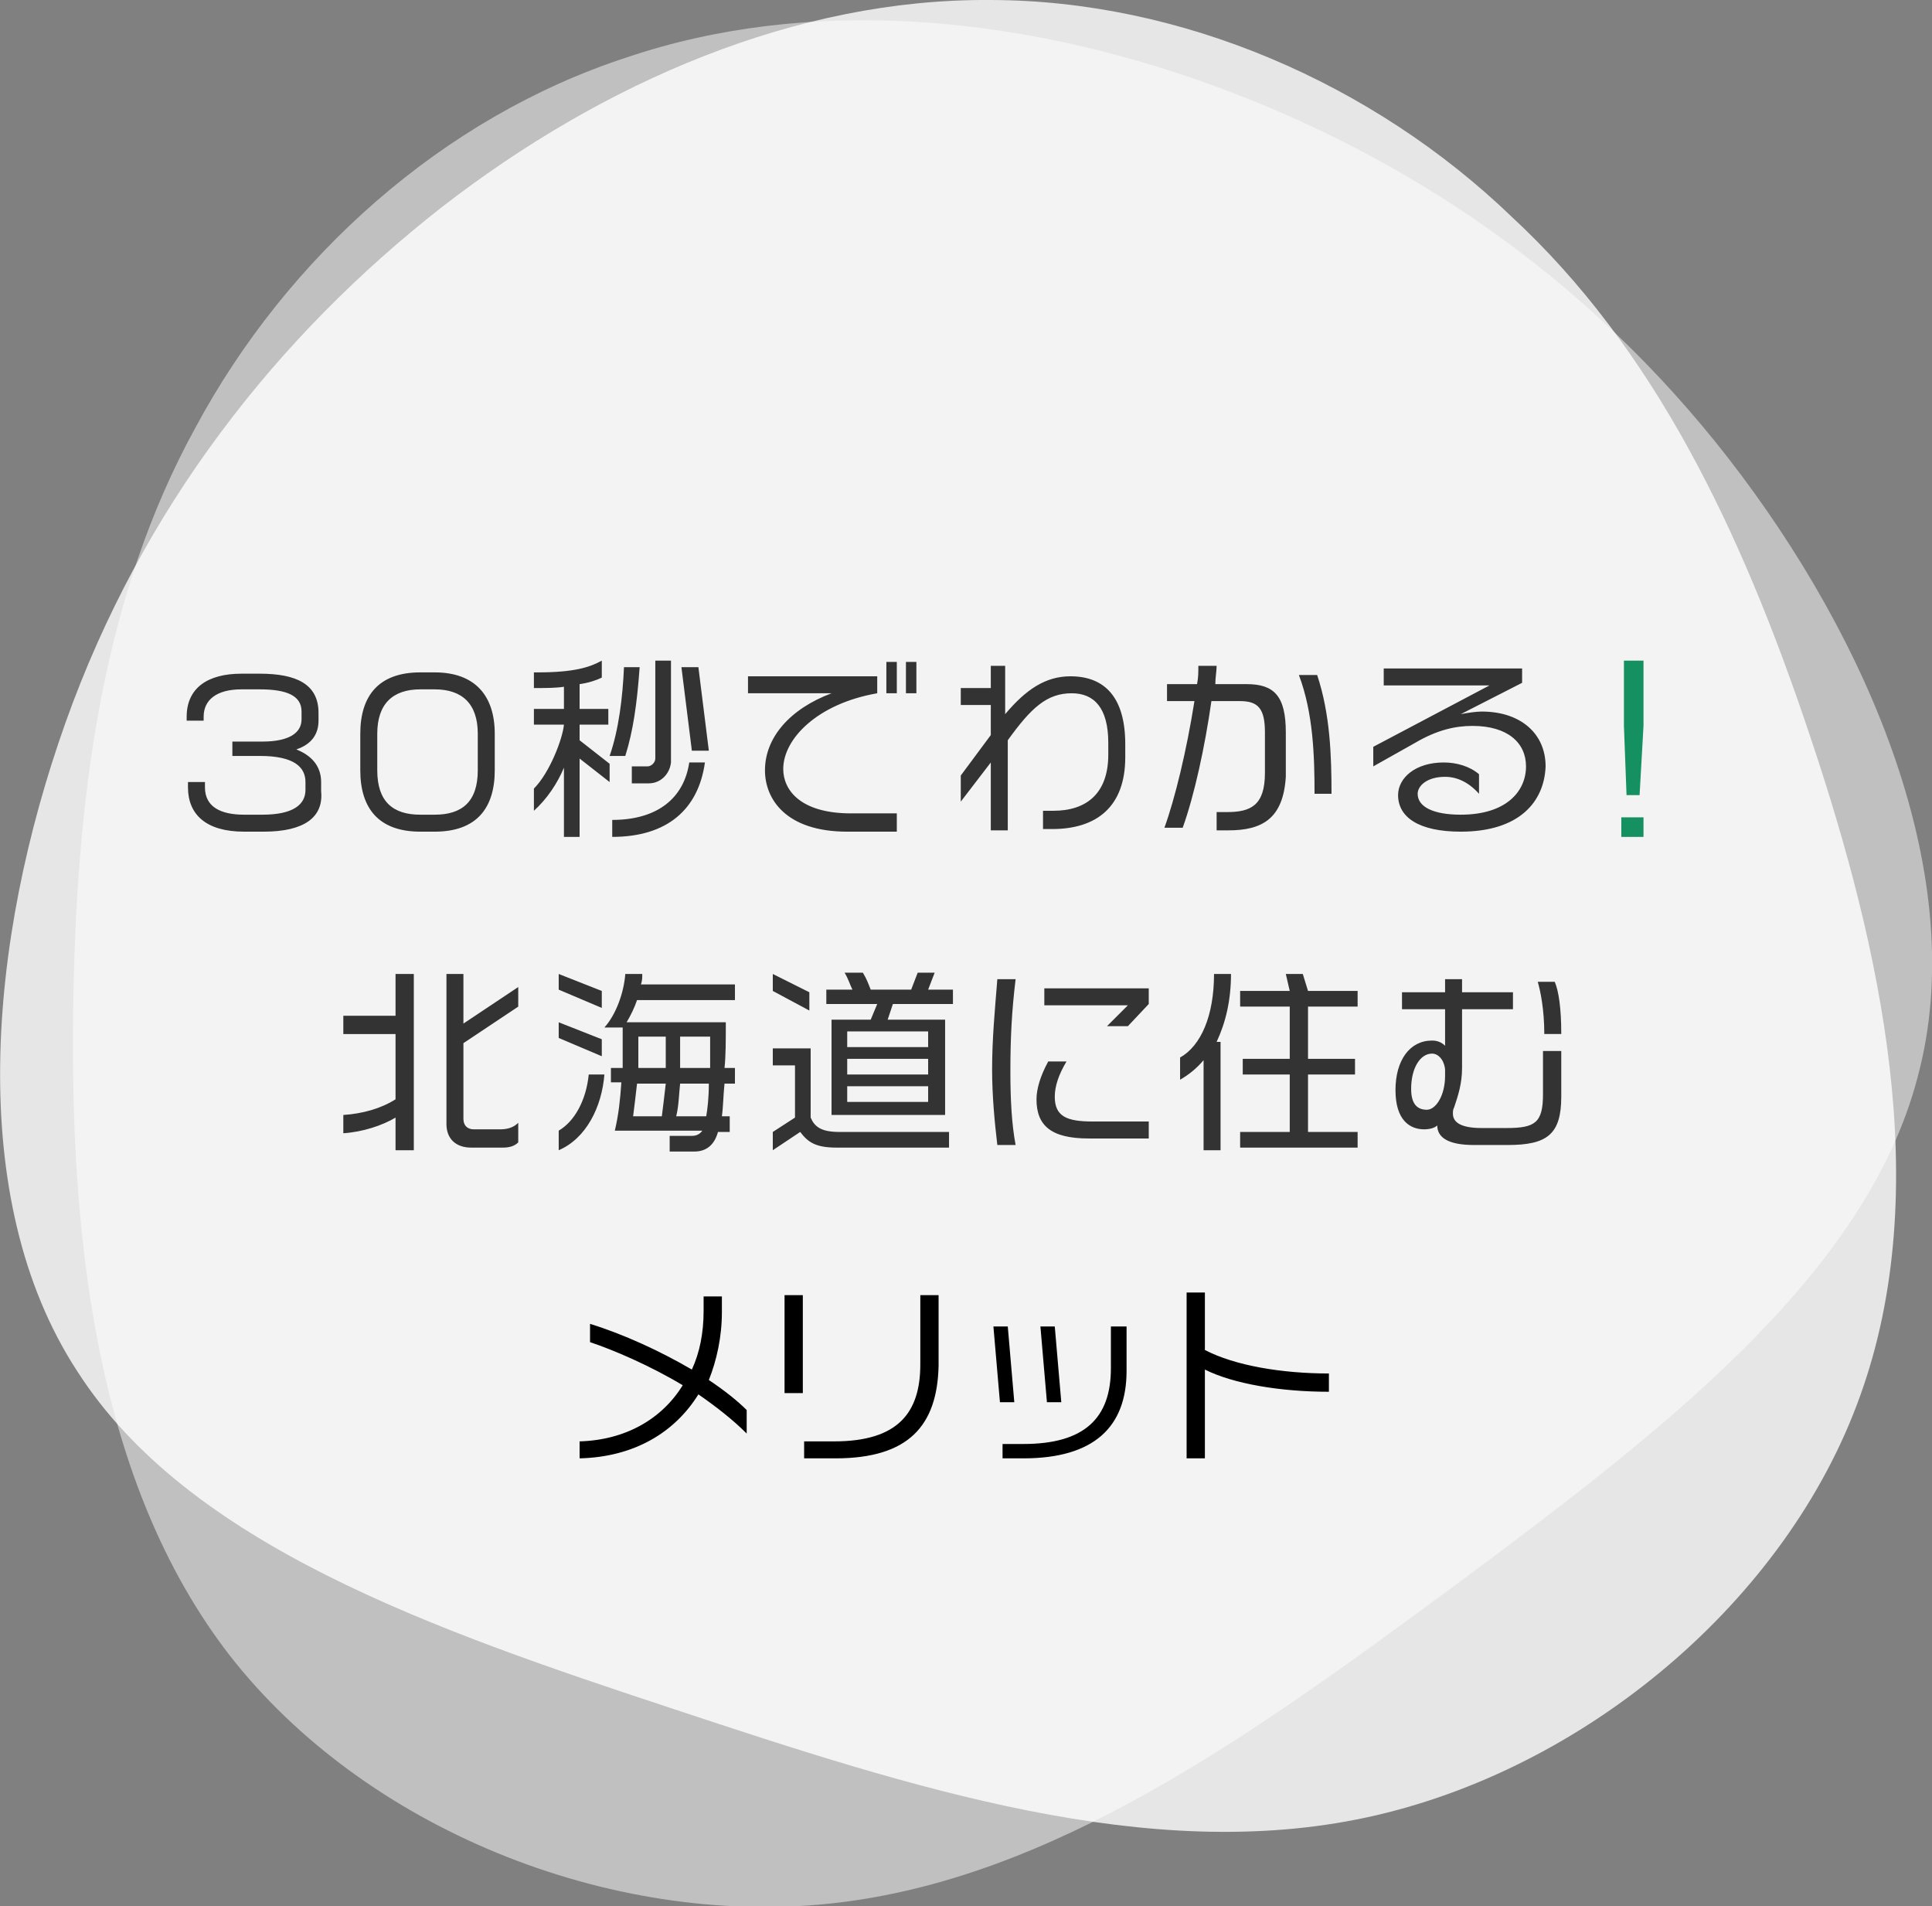
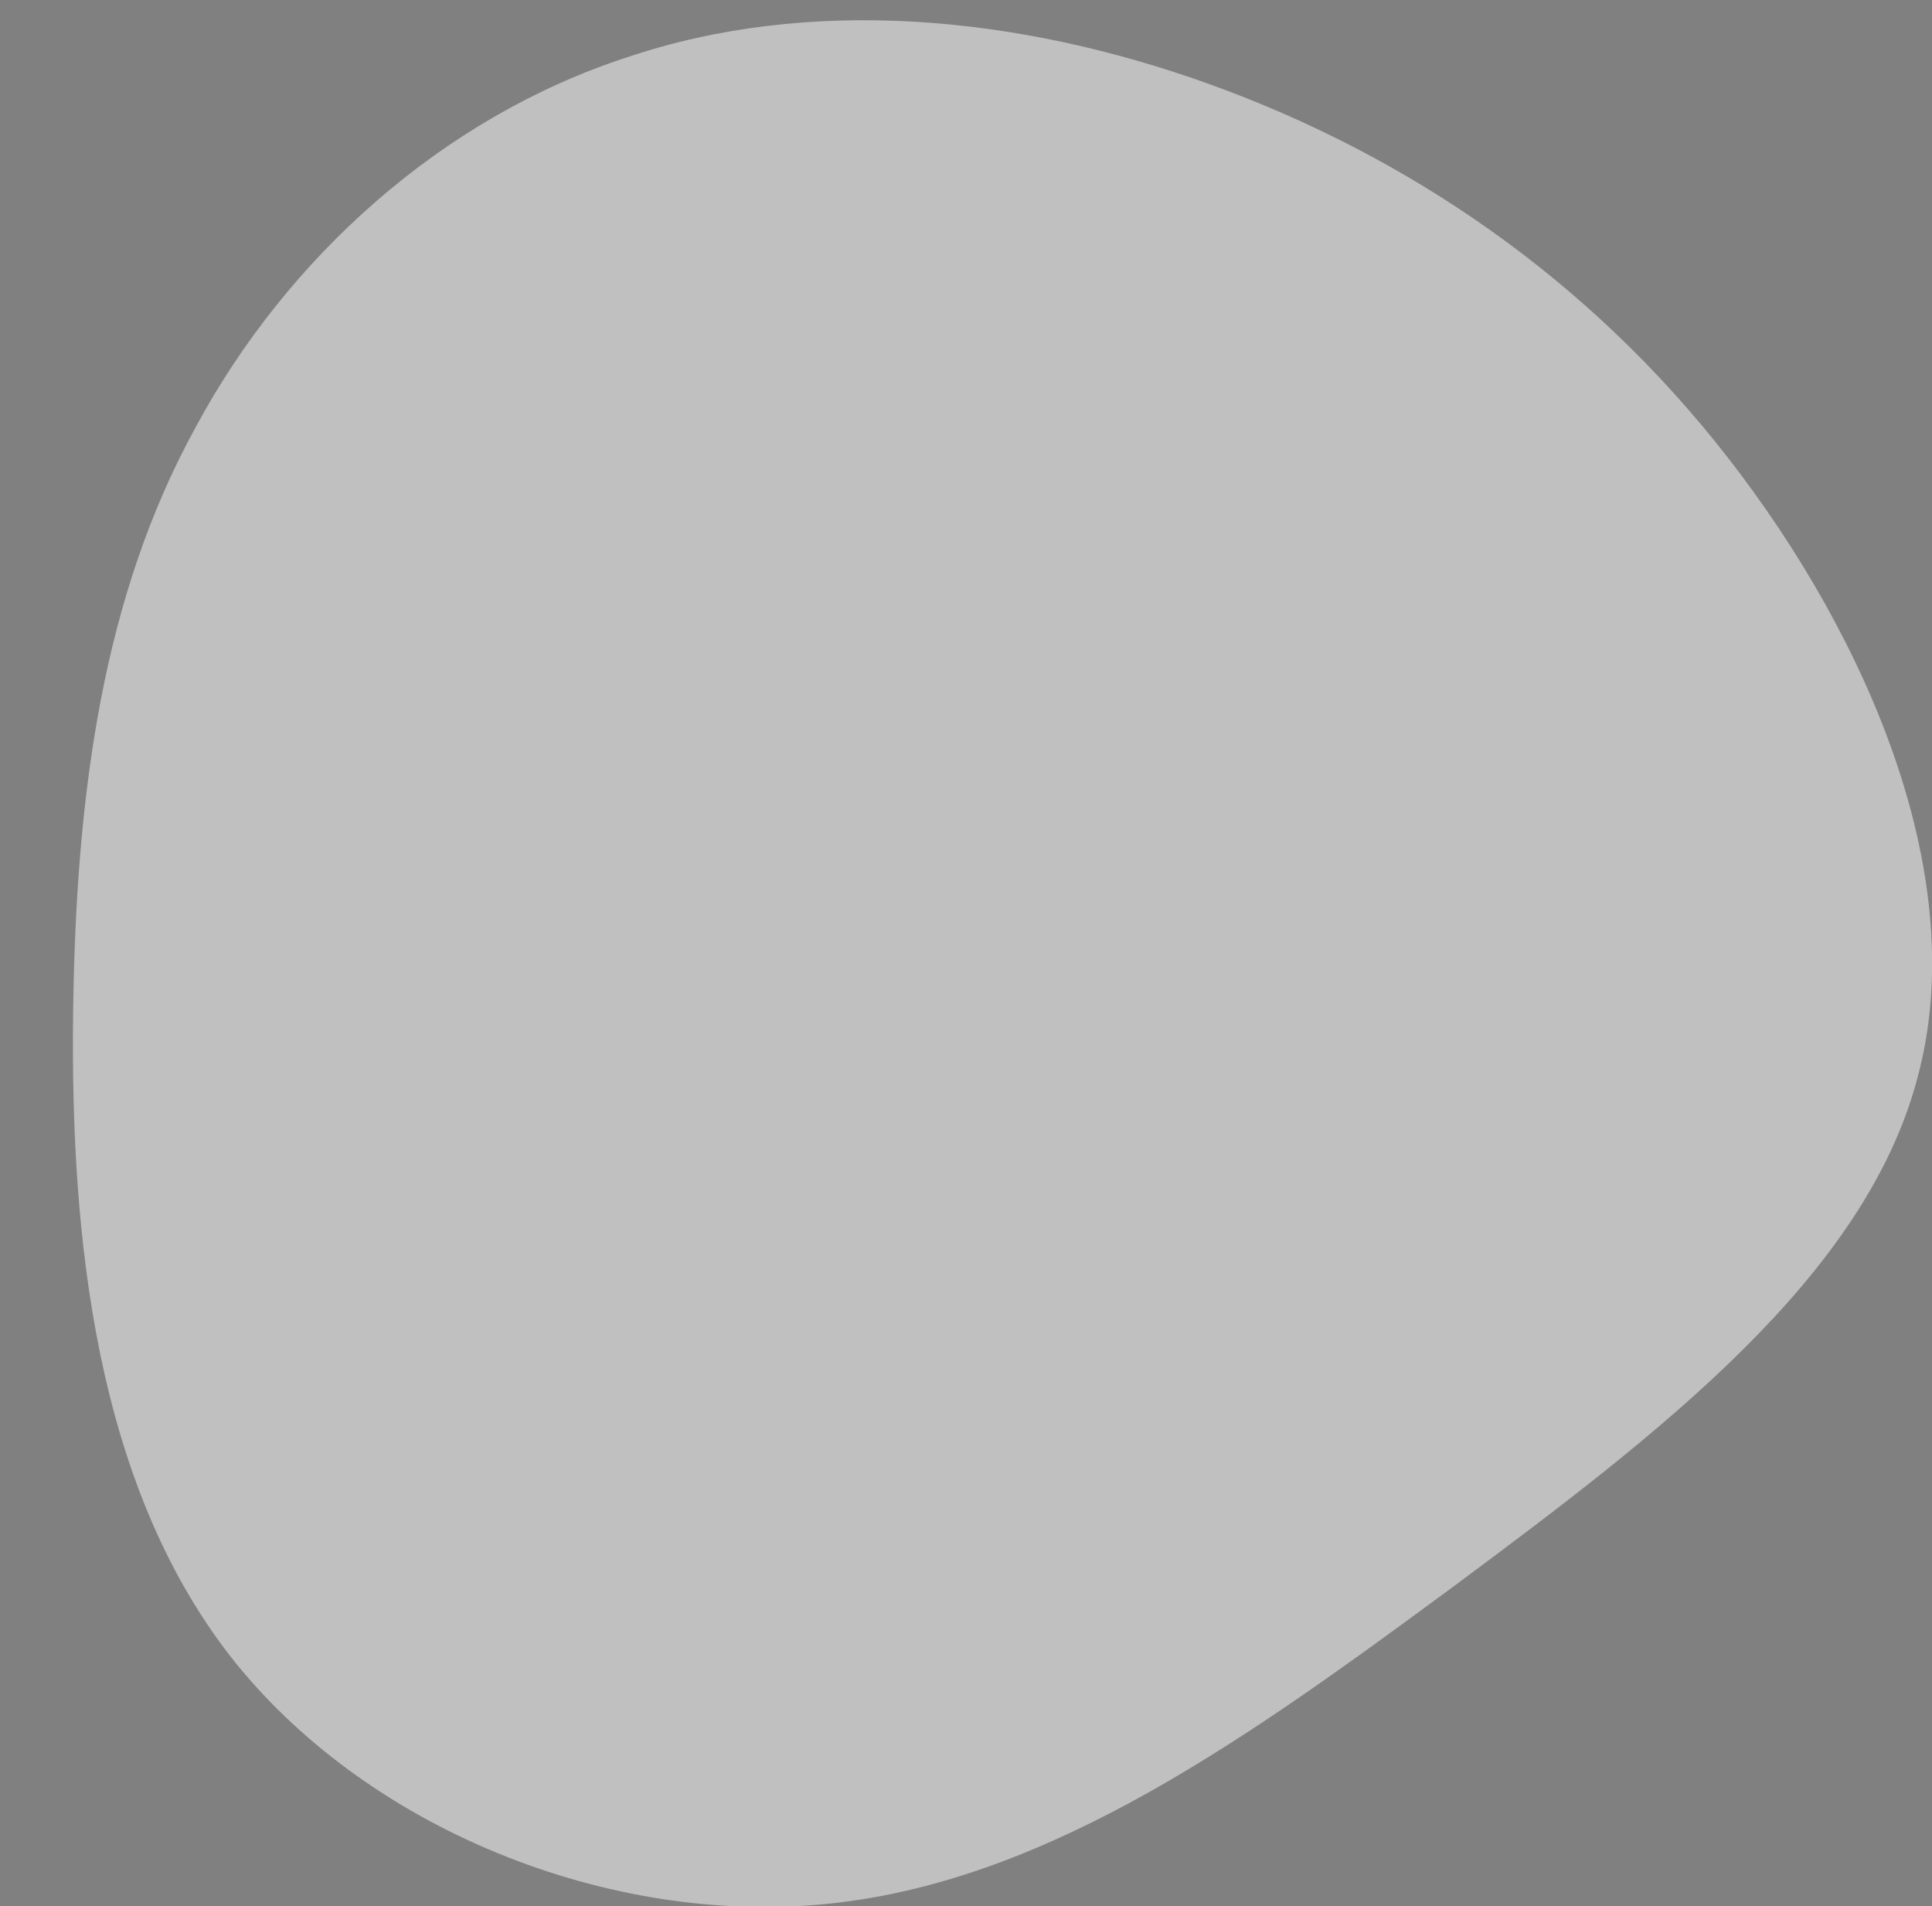
<svg xmlns="http://www.w3.org/2000/svg" version="1.1" id="レイヤー_1" x="0" y="0" viewBox="0 0 148 146" xml:space="preserve">
  <rect x="0" y="0" width="148" height="146" fill="#808080" stroke="none" />
  <style>.st3{fill:#333}</style>
  <g fill="#fff">
-     <path d="M115.8 16.6c10.8 10 17.5 23.7 22.9 39.9 5.4 16.1 9.5 34.6 3.8 50.4-5.6 15.7-21.1 28.7-37.8 32.3S70 137 51.6 130.9c-18.5-6.1-37.2-12.6-45.7-25.9C-2.7 91.8-.9 72 5 55.4s16.3-29.7 28.8-39.5C46.3 6.2 61.1-.1 75.8 0c14.7 0 29.4 6.4 40 16.6z" opacity=".8" />
    <path d="M48 4.4C61.9-.3 77.9 1.1 92.8 6.5c14.9 5.4 28.8 14.7 39.6 28.6C143.2 49 151 67.3 146.9 82.5c-4 15.3-19.8 27.3-35.4 38.9-15.6 11.5-30.9 22.6-47.9 24.4-17 1.8-35.7-5.8-46-19-10.3-13.3-12.2-32.1-12-49.1.2-17 2.3-32.1 9.4-45C22 19.7 33.9 9 48 4.4z" opacity=".5" />
  </g>
-   <path class="st3" d="M20.2 63.7h-1.5c-2.9 0-4.3-1.3-4.3-3.4v-.4h1.3v.4c0 1.5 1.2 2.1 3 2.1h1.4c2.4 0 3.3-.8 3.3-1.9v-.6c0-1.1-.8-2-3.5-2h-2.1v-1.1h2.3c2.1 0 3-.7 3-1.7v-.6c0-1.2-1.1-1.7-3.2-1.7h-1.4c-1.9 0-2.9.8-2.9 2.1v.3h-1.3v-.3c0-2.2 1.6-3.3 4.2-3.3h1.4c2.8 0 4.5.8 4.5 3v.6c0 1-.5 1.8-1.7 2.2 1.5.6 1.9 1.6 1.9 2.5v.7c.2 2-1.3 3.1-4.4 3.1zm13.1 0h-1.1c-3.2 0-4.6-1.8-4.6-4.7v-2.8c0-2.9 1.4-4.7 4.6-4.7h1.1c3.1 0 4.6 1.8 4.6 4.7V59c0 2.9-1.4 4.7-4.6 4.7zm3.3-7.5c0-2.3-1.2-3.4-3.3-3.4h-1.1c-2.1 0-3.3 1.1-3.3 3.4V59c0 2.4 1.2 3.4 3.3 3.4h1.1c2.1 0 3.3-1 3.3-3.4v-2.8zm7.8 1.9v6h-1.2v-5.3c-.5 1.2-1.3 2.4-2.3 3.3v-1.7c1.2-1.2 2.2-3.8 2.3-4.9h-2.3v-1.2h2.3v-1.7c-.6.1-1.4.1-2.3.1v-1.2h.3c2.8 0 4-.4 4.9-.9v1.3c-.4.2-1 .4-1.7.5v1.9h2.2v1.2h-2.2v1.2l2.3 1.8v1.4l-2.3-1.8zm3.5-.2h-1.2c.7-2 1-4.5 1.1-6.8H49c-.2 2.8-.5 4.9-1.1 6.8zm-1 6.2v-1.3c3.5 0 5.5-1.7 5.9-4.4H54c-.5 3.6-2.9 5.7-7.1 5.7zm2.8-4.1h-1.3v-1.3h1.2c.3 0 .6-.3.6-.6v-7.5h1.2v7.8c-.1.9-.8 1.6-1.7 1.6zm3.3-2.5l-.8-6.4h1.3l.8 6.4H53zm11.9 6.2c-4.7 0-6.3-2.5-6.3-4.7 0-2.5 1.9-4.7 5.1-5.9h-6.4v-1.3h9.9v1.3c-4.6.8-7.2 3.5-7.2 5.8 0 1.6 1.3 3.4 5.2 3.4h3.5v1.4h-3.8zm3-10.6v-2.4h.8v2.4h-.8zm1.5 0v-2.4h.8v2.4h-.8zm11.2 10.4h-.7v-1.4h.8c2.5 0 4.2-1.3 4.2-4.3v-.9c0-2.7-1.1-3.8-2.8-3.8-1.9 0-3.1 1.1-4.9 3.6v6.9h-1.3v-5.2l-2.3 3v-2l2.3-3.1V54h-2.3v-1.3h2.3V51H77v3.7c1.6-1.9 3.1-2.9 5-2.9 2.7 0 4.2 1.7 4.2 5.2v1c0 3.8-2.2 5.5-5.6 5.5zm13.5.1h-.9v-1.4h.8c1.8 0 2.9-.5 2.9-3v-3.1c0-1.8-.5-2.4-1.9-2.4h-2.2c-.5 3.5-1.3 7.2-2.2 9.7h-1.4c.8-2.2 1.7-5.9 2.3-9.7h-2.1v-1.3h2.3c.1-.5.1-.9.1-1.4h1.4c0 .4-.1.9-.1 1.4h2.4c2.1 0 3 .9 3 3.7v3.4c-.2 3.2-1.8 4.1-4.4 4.1zm6.6-2.8c0-2.9-.1-6.2-1.2-9.1h1.4c1 3 1.1 6.2 1.1 9.1h-1.3zm11.2 2.9c-3.2 0-4.8-1.1-4.8-2.8 0-1.3 1.3-2.5 3.5-2.5 1 0 2 .3 2.7.9v1.5c-.8-.9-1.7-1.3-2.6-1.3-1.4 0-2.1.7-2.1 1.3 0 1 1.2 1.6 3.3 1.6 3.5 0 5-1.8 5-3.7 0-1.8-1.4-3.1-4.1-3.1-1.3 0-2.7.3-4.4 1.3l-3.2 1.8v-1.5l8.9-4.7H106v-1.3h10.6v1.1l-4.7 2.4c.5-.1 1.2-.2 1.6-.2 3 0 4.9 1.7 4.9 4.2-.1 2.7-2 5-6.5 5z" />
-   <path d="M124.2 64.1v-1.5h1.7v1.5h-1.7zm1.4-3.2h-1l-.2-5.3v-5h1.5v5l-.3 5.3z" fill="#159060" />
-   <path class="st3" d="M30.3 88.1v-2.5c-1 .6-2.5 1.1-4 1.2v-1.4c1.5-.1 2.9-.5 4-1.2v-5h-4v-1.4h4v-3.2h1.4v13.5h-1.4zm8.2-.2h-2.4c-1.2 0-1.9-.7-1.9-1.8V74.6h1.3v3.8l4.2-2.8v1.5l-4.2 2.8v5.8c0 .5.3.8.8.8h2c.5 0 1-.1 1.4-.5v1.5c-.3.3-.7.4-1.2.4zm4.3-12.1v-1.2l3.3 1.3v1.3l-3.3-1.4zm0 3.7v-1.2l3.3 1.3v1.3l-3.3-1.4zm0 8.6v-1.5c1.2-.7 2.1-2.3 2.3-4.3h1.2c-.2 2.5-1.4 4.9-3.5 5.8zM55.5 83c-.1 1-.1 1.8-.2 2.5h.6v1.2H55c-.3 1.1-1 1.5-1.8 1.5h-1.9V87H53c.3 0 .6-.1.8-.4h-6.7c.3-1.3.4-2.3.5-3.7h-.8v-1.1h.9v-3.1h-1.4c.9-1 1.5-2.7 1.6-4.1h1.3c0 .3 0 .5-.1.8h7.2v1.2h-7.5c-.2.6-.5 1.2-.8 1.7h7.6c0 1.4 0 2.6-.1 3.5h.8V83h-.8zm-6.7 0c-.1.9-.2 1.7-.3 2.5h2.2c.1-.8.2-1.6.3-2.5h-2.2zm.1-3.6v2.4H51v-2.4h-2.1zm3.2 3.6c-.1.9-.1 1.7-.3 2.5h2.3c.1-.6.2-1.4.2-2.5h-2.2zm0-3.6v2.4h2.3v-2.4h-2.3zm7.1-3.5v-1.3L62 76v1.4l-2.8-1.5zm4.9 12c-1.6 0-2.2-.4-2.8-1.2l-2.1 1.4v-1.4l1.7-1.1v-4h-1.7v-1.3h2.9v5.3c.3.7.8 1.1 2.2 1.1h8.4v1.2h-8.6zm4.3-11l-.4 1.2h4.4v7.3h-8.7v-7.3h3l.5-1.2h-3.9v-1.1h2c-.2-.4-.3-.8-.6-1.3h1.4c.3.5.4.8.6 1.3h3.1l.5-1.3h1.3l-.5 1.3H73v1.1h-4.6zm2.7 2.1h-6.2v1.2h6.2V79zm0 2.1h-6.2v1.2h6.2v-1.2zm0 2.1h-6.2v1.2h6.2v-1.2zm6.3-1.1c0 2.1.1 4 .4 5.6h-1.4c-.2-1.7-.4-3.7-.4-5.8 0-2.3.2-4.4.4-6.9h1.4c-.3 2.5-.4 4.5-.4 7.1zm6 5.1c-2.9 0-4-1-4-3 0-.8.3-1.8.9-2.9h1.4c-.6 1-.9 1.9-.9 2.7 0 1.5.9 1.9 2.9 1.9H88v1.3h-4.6zm3-8.6h-1.6l1.6-1.6H80v-1.3h8v1.2l-1.6 1.7zm6.8 1.2h.3v8.3h-1.3v-6.9c-.5.6-1.1 1.1-1.8 1.5V81c1.6-.9 2.6-3.2 2.6-6.4h1.3c0 2-.4 3.7-1.1 5.2zm1.8 8.1v-1.2h3.8v-4.4h-3.6v-1.2h3.6v-4H95v-1.2h3.8l-.3-1.3h1.3l.4 1.3h3.8v1.2h-3.8v4h3.6v1.2h-3.6v4.4h3.8v1.2h-9zm20.5-.2h-2.6c-2 0-2.8-.6-2.8-1.5-.2.2-.6.3-1 .3-1.1 0-2.2-.7-2.2-3s1.1-3.8 2.8-3.8c.5 0 .8.2 1 .4v-2.8h-3.3V76h3.3v-1h1.3v1h3.9v1.3H112v4.5c0 1.2-.3 2.1-.6 3-.1.2-.1.3-.1.5 0 .6.5 1.1 2.2 1.1h1.9c2.2 0 2.8-.4 2.8-2.6v-3.3h1.4V84c0 2.9-1.1 3.7-4.1 3.7zm-4.8-5.7c0-.6-.4-1.3-1-1.3-.9 0-1.6 1.1-1.6 2.7 0 1.2.5 1.6 1.2 1.6s1.4-1.1 1.4-2.6V82zm7.6-2.8c0-1.9-.3-3.3-.5-4h1.3c.3.7.5 2 .5 4h-1.3z" />
-   <path d="M53.5 106.8c-1.8 2.9-4.9 4.8-9.1 4.9v-1.3c3.5-.1 6.3-1.7 7.9-4.3-2.5-1.5-5.3-2.7-7.1-3.3v-1.4c2.6.8 5.4 2.1 7.8 3.5.6-1.3.9-2.8.9-4.5v-1.1h1.4v1.2c0 1.9-.4 3.7-1 5.2 1.2.8 2.2 1.6 2.9 2.3v1.8c-1.1-1.1-2.4-2.1-3.7-3zm6.6-.1v-7.5h1.4v7.5h-1.4zm3.9 5h-2.4v-1.3h2.3c4.9 0 6.6-2.2 6.6-5.9v-5.3h1.4v5.4c-.1 4.6-2.3 7.1-7.9 7.1zm12.6-4.3l-.5-5.8h1.1l.5 5.8h-1.1zm1.8 4.3h-1.6v-1.1h1.6c4.7 0 6.7-2 6.7-5.8v-3.2h1.2v3.4c0 4.3-2.5 6.7-7.9 6.7zm1.8-4.3l-.5-5.8h1.1l.5 5.8h-1.1zm12.1-2.5v6.8h-1.4V99h1.4v4.4c2.3 1.2 5.9 1.8 9.5 1.8v1.4c-3.7 0-7.3-.6-9.5-1.7z" />
</svg>